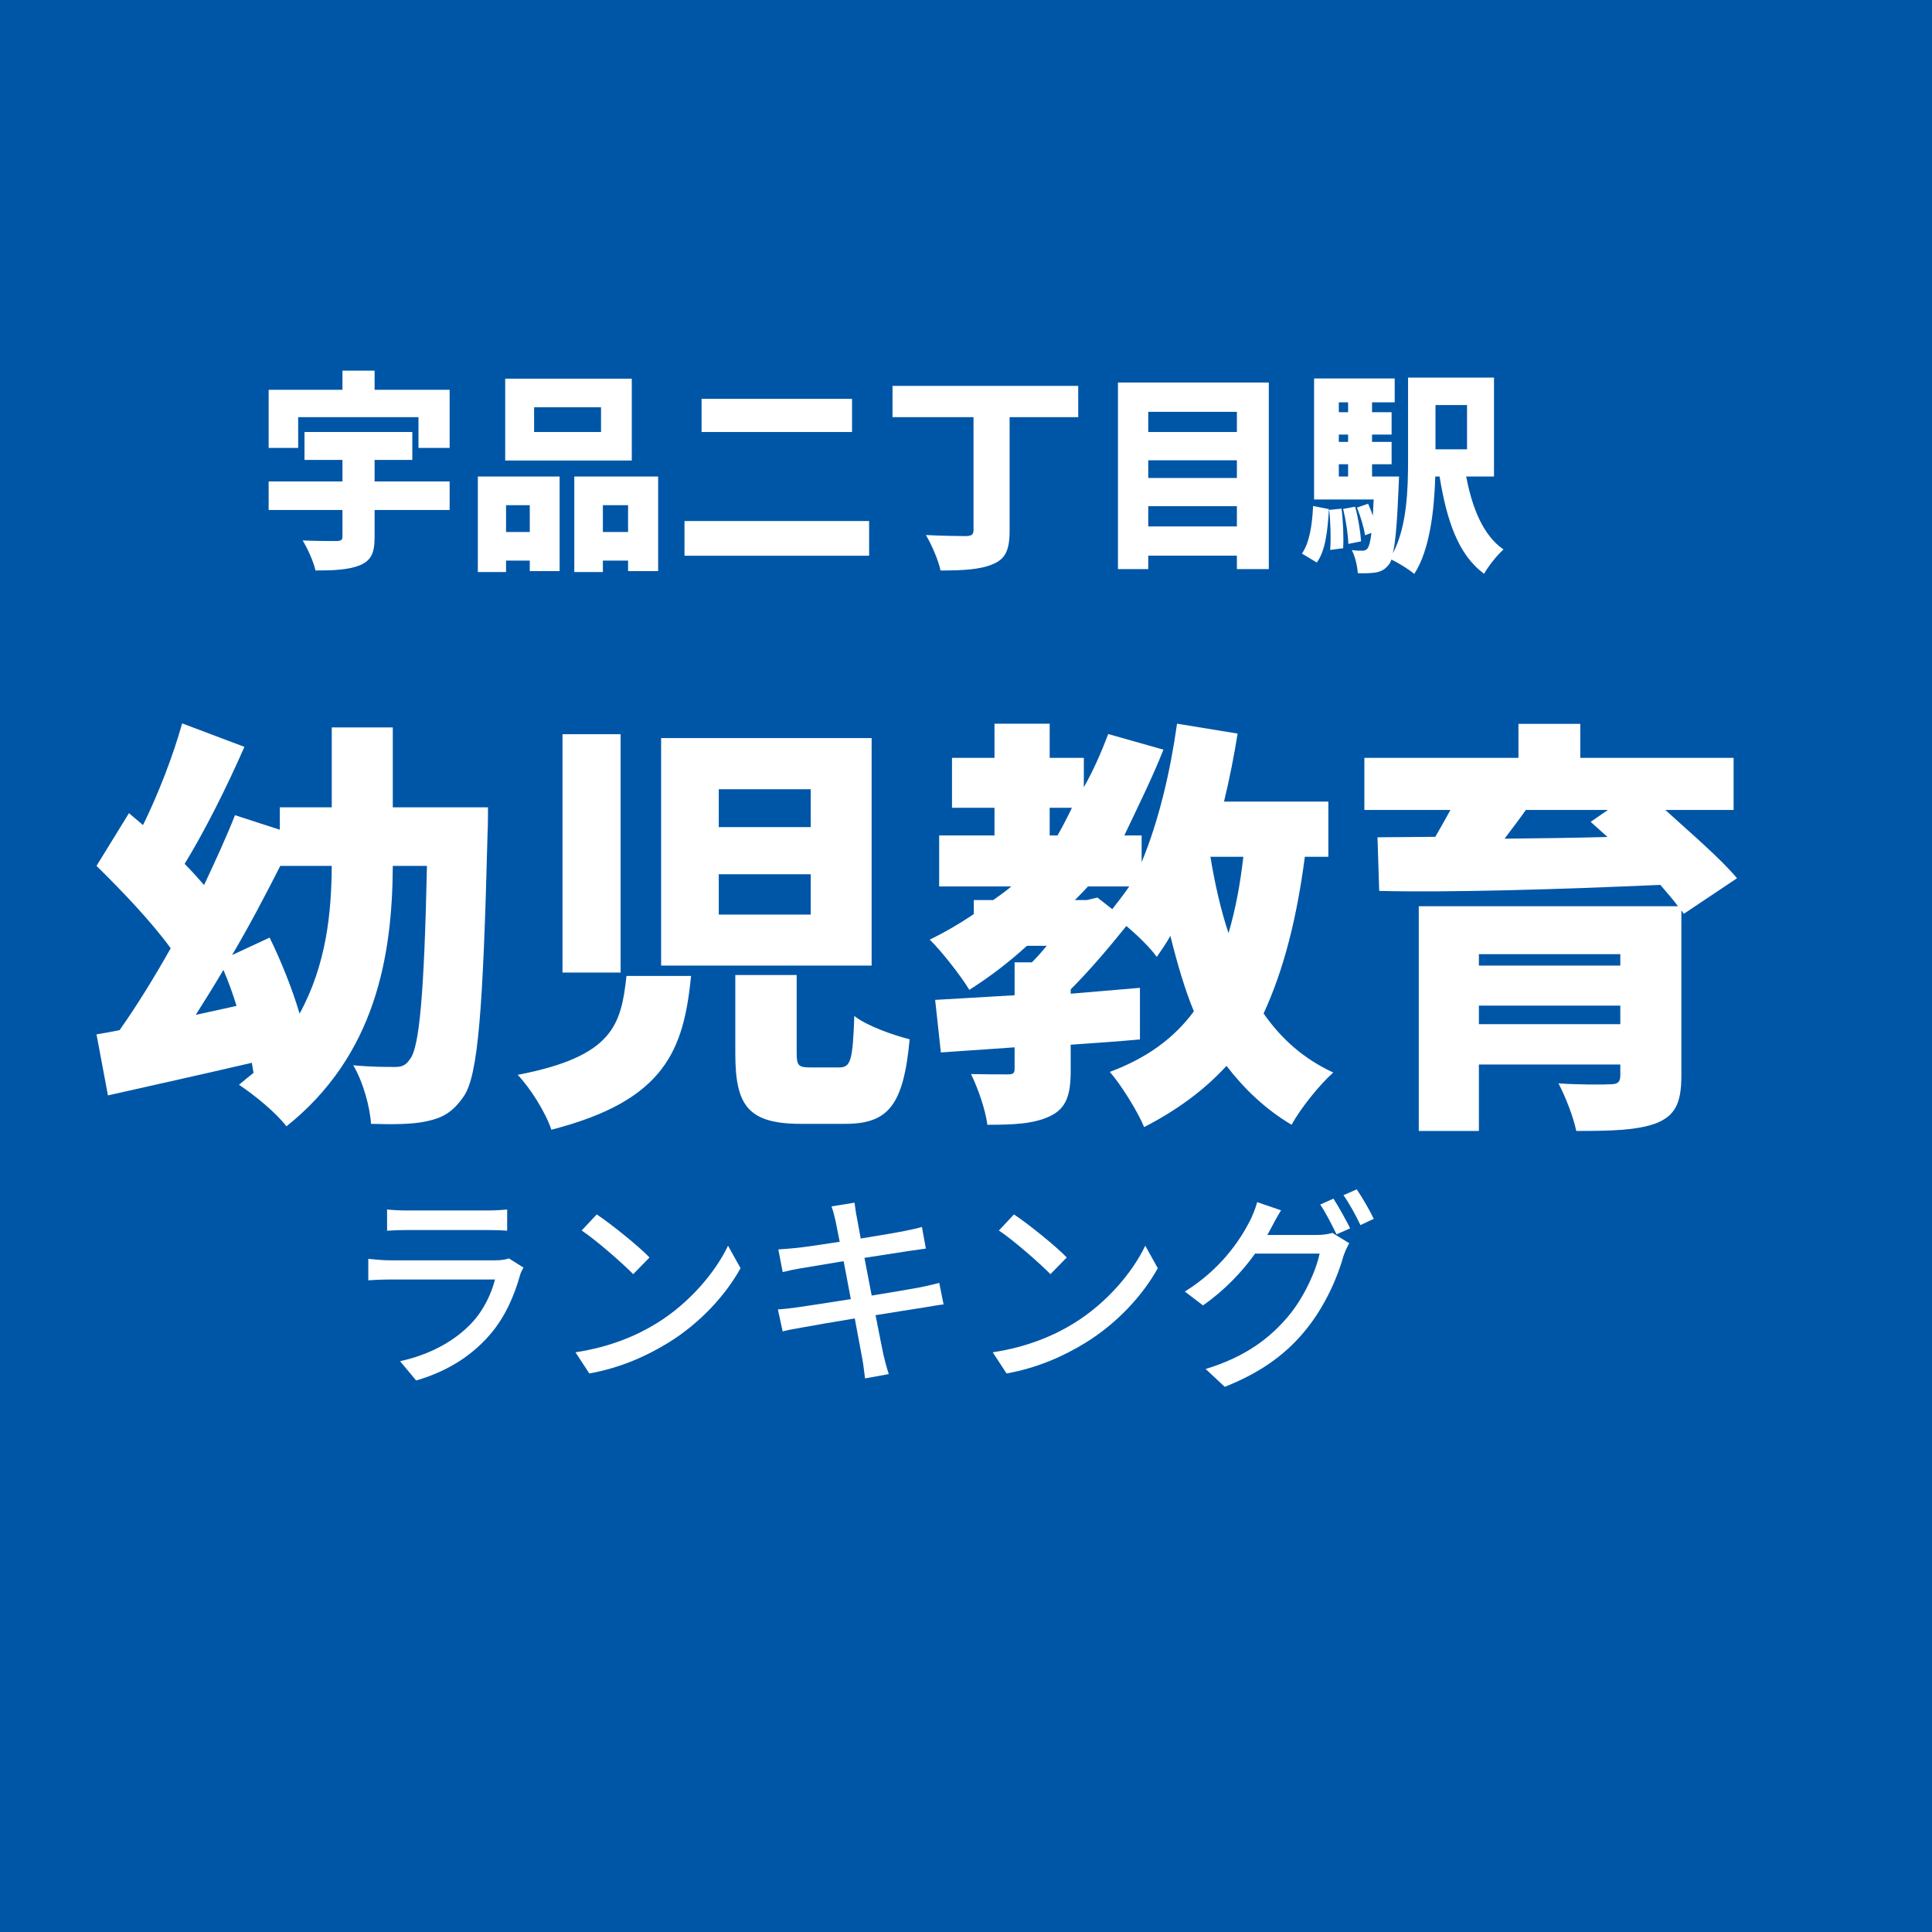
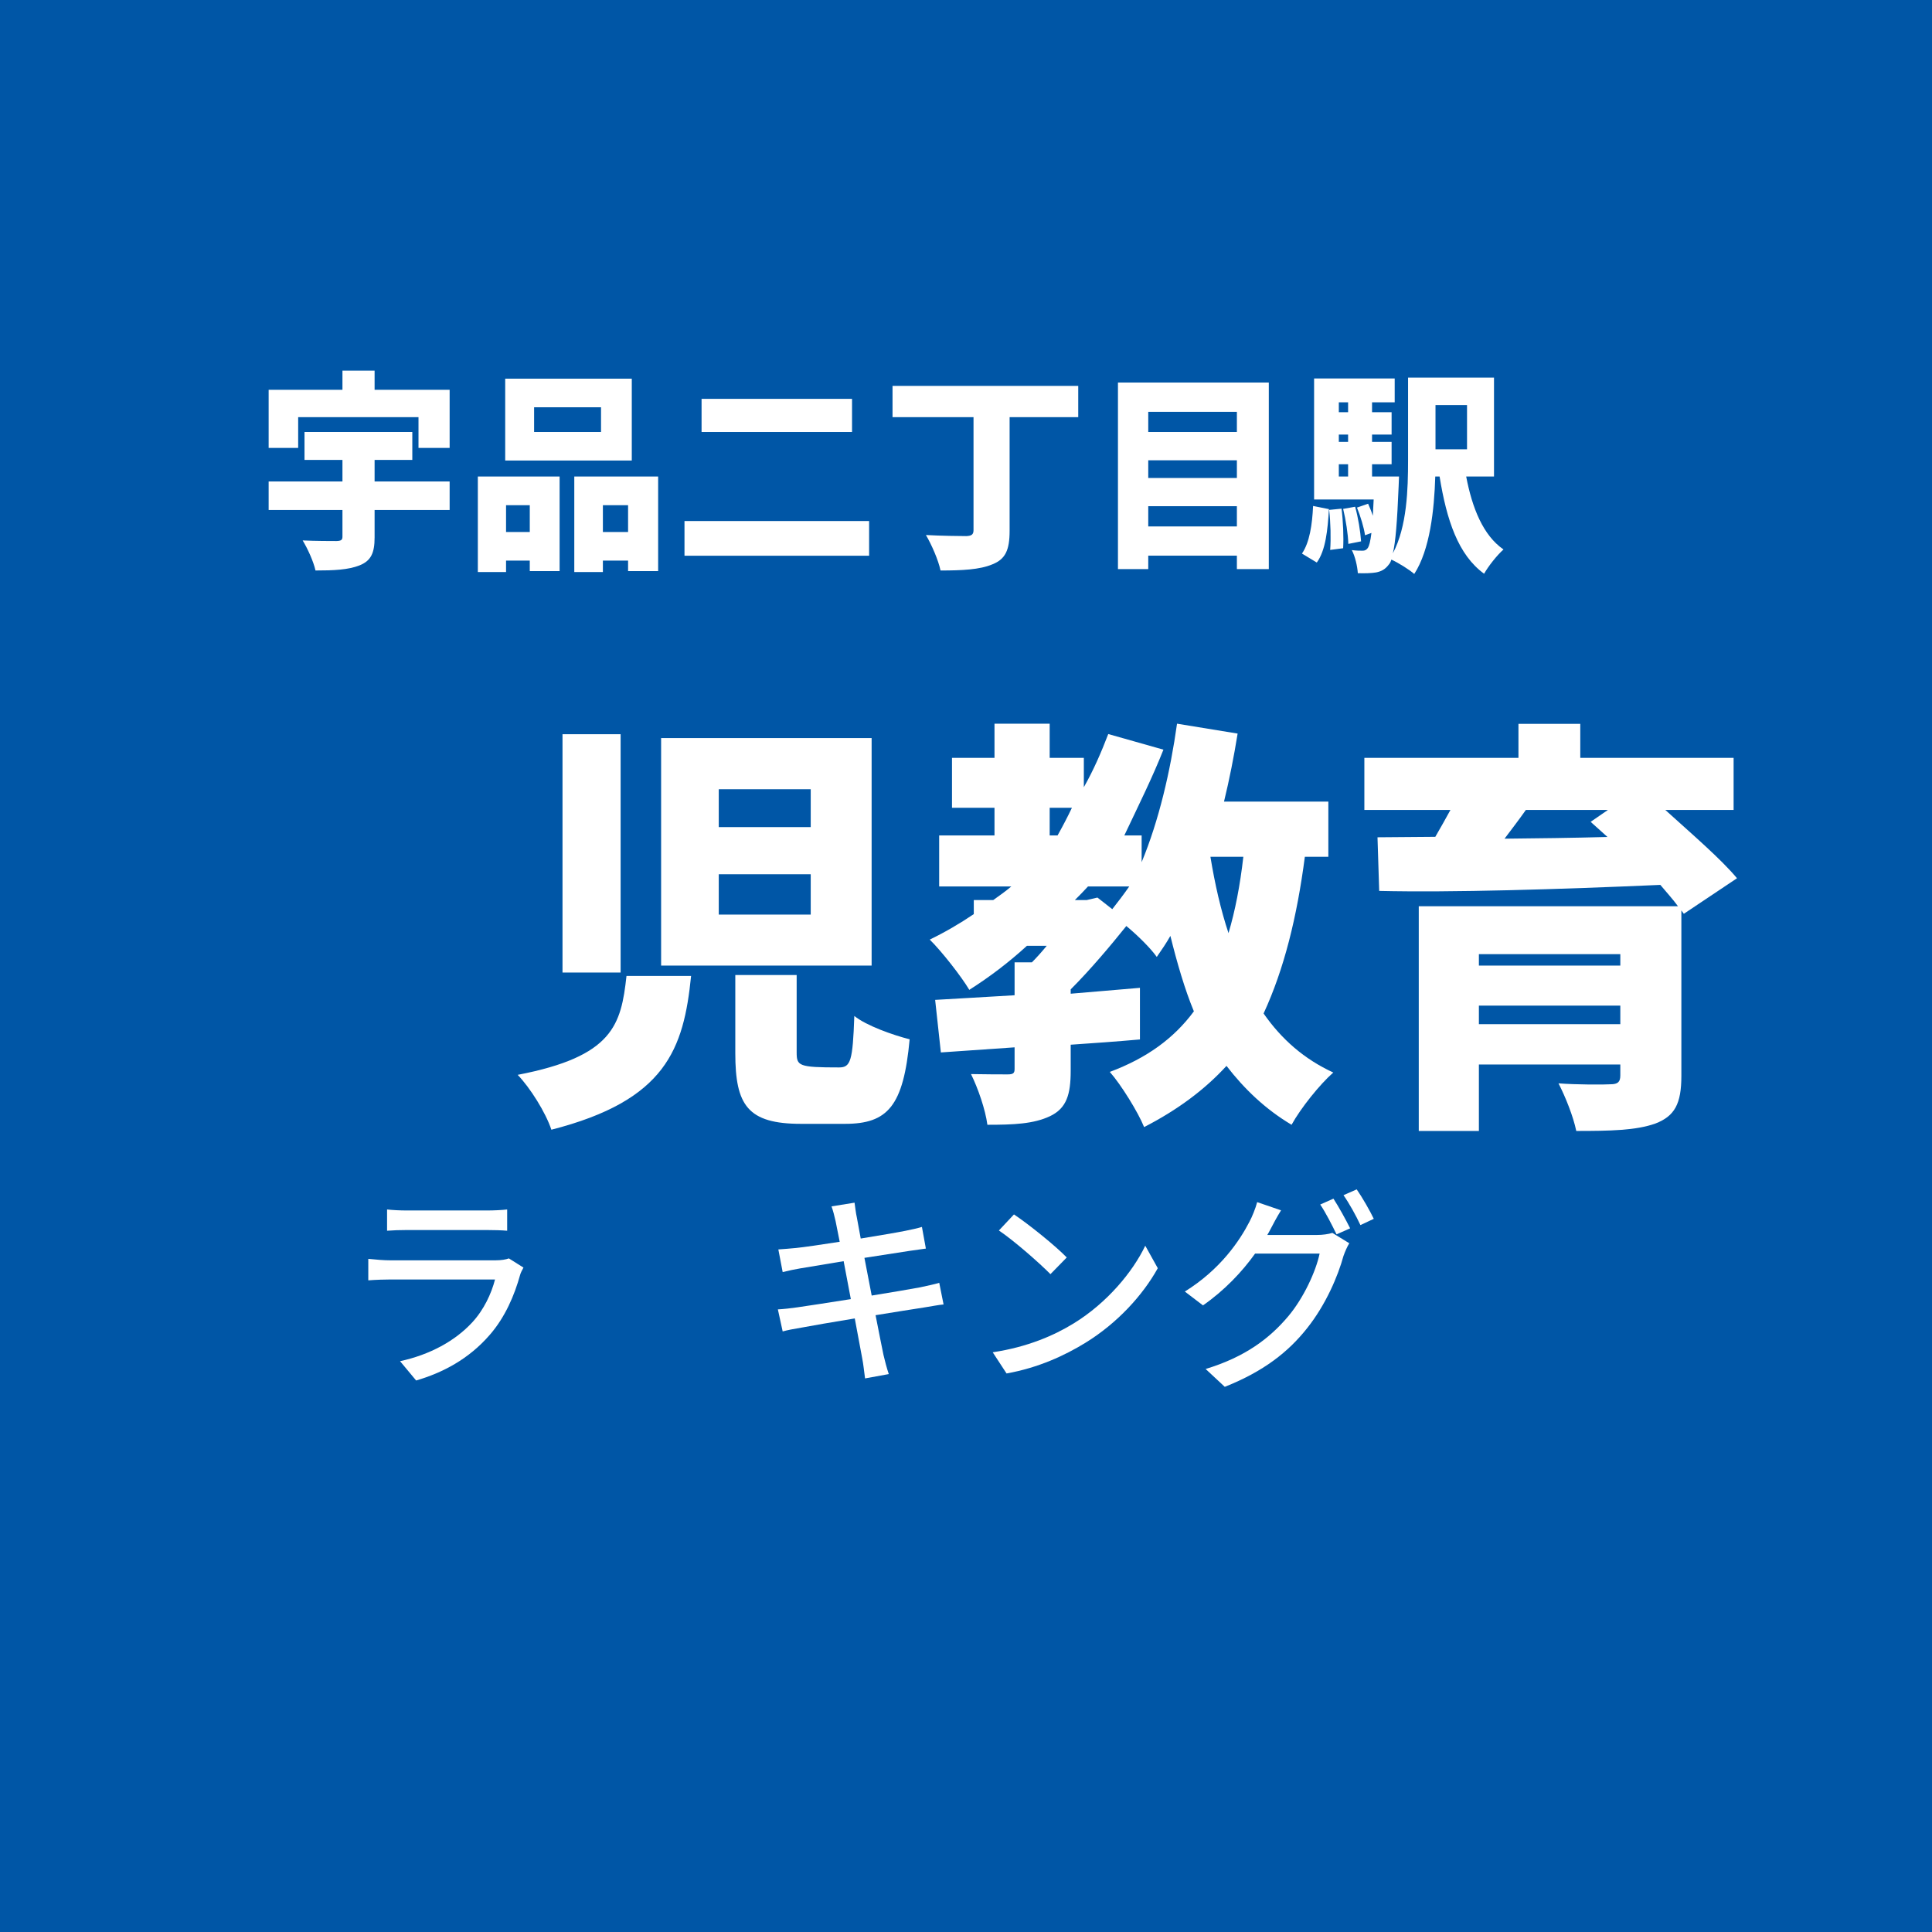
<svg xmlns="http://www.w3.org/2000/svg" width="100" height="100" viewBox="0, 0, 100, 100">
  <rect width="100" height="100" fill="#0056A6" />
  <g fill="#FFFFFF" transform="scale(0.004) translate(-8032.0, -2029.0) translate(11474.286, 6019.109)">
    <g transform="matrix(1,0,0,1,0,3136)">
      <path transform="matrix(1,0,0,1,-128,0)" d="M 1533 -1175 L 2021 -1175 L 2021 -1536 L 626 -1536 L 626 -1175 L 1117 -1175 L 1117 -896 L 162 -896 L 162 -527 L 1117 -527 L 1117 -181 C 1117 -138 1098 -127 1040 -125 C 981 -125 762 -125 602 -133 C 664 -32 744 142 768 256 C 1002 256 1192 248 1338 190 C 1485 131 1533 32 1533 -171 L 1533 -527 L 2504 -527 L 2504 -896 L 1533 -896 L 1533 -1175 M 1533 -2082 L 1533 -2330 L 1117 -2330 L 1117 -2082 L 162 -2082 L 162 -1330 L 544 -1330 L 544 -1728 L 2101 -1728 L 2101 -1330 L 2504 -1330 L 2504 -2082 L 1533 -2082 Z" />
      <path transform="matrix(1,0,0,1,2573,0)" d="M 1762 -1536 L 896 -1536 L 896 -1856 L 1762 -1856 L 1762 -1536 M 2160 -2226 L 522 -2226 L 522 -1167 L 2160 -1167 L 2160 -2226 M 840 -589 L 840 -242 L 533 -242 L 533 -589 L 840 -589 M 168 276 L 533 276 L 533 128 L 840 128 L 840 264 L 1226 264 L 1226 -960 L 168 -960 L 168 276 M 1786 -242 L 1786 -589 L 2112 -589 L 2112 -242 L 1786 -242 M 1416 -960 L 1416 276 L 1786 276 L 1786 128 L 2112 128 L 2112 264 L 2501 264 L 2501 -960 L 1416 -960 Z" />
      <path transform="matrix(1,0,0,1,5274,0)" d="M 362 -1965 L 362 -1536 L 2309 -1536 L 2309 -1965 L 362 -1965 M 141 -384 L 141 65 L 2530 65 L 2530 -384 L 141 -384 Z" />
      <path transform="matrix(1,0,0,1,7974,0)" d="M 2536 -2133 L 133 -2133 L 133 -1728 L 1181 -1728 L 1181 -266 C 1181 -208 1154 -192 1088 -189 C 1013 -189 760 -192 565 -203 C 637 -82 728 126 754 256 C 1029 256 1261 246 1426 176 C 1592 110 1648 -5 1648 -258 L 1648 -1728 L 2536 -1728 L 2536 -2133 Z" />
      <path transform="matrix(1,0,0,1,10675,0)" d="M 741 -314 L 741 -576 L 1888 -576 L 1888 -314 L 741 -314 M 1888 -1170 L 1888 -941 L 741 -941 L 741 -1170 L 1888 -1170 M 1888 -1797 L 1888 -1536 L 741 -1536 L 741 -1797 L 1888 -1797 M 349 -2176 L 349 238 L 741 238 L 741 64 L 1888 64 L 1888 238 L 2301 238 L 2301 -2176 L 349 -2176 Z" />
      <path transform="matrix(1,0,0,1,13376,0)" d="M 221 153 C 336 -5 362 -269 378 -538 L 173 -579 C 162 -338 128 -107 29 37 L 221 153 M 381 -528 C 400 -362 405 -151 394 -10 L 562 -32 C 570 -171 562 -381 541 -544 L 381 -528 M 562 -541 C 597 -398 626 -209 629 -88 L 794 -121 C 786 -243 757 -428 717 -569 L 562 -541 M 2165 -1885 L 2165 -1312 L 1757 -1312 L 1757 -1885 L 2165 -1885 M 506 -1119 L 626 -1119 L 626 -960 L 506 -960 L 506 -1119 M 626 -1920 L 626 -1792 L 506 -1792 L 506 -1920 L 626 -1920 M 626 -1408 L 506 -1408 L 506 -1503 L 626 -1503 L 626 -1408 M 2514 -960 L 2514 -2240 L 1402 -2240 L 1402 -1170 C 1402 -799 1389 -312 1205 34 C 1240 -107 1261 -373 1280 -834 C 1282 -874 1285 -960 1285 -960 L 936 -960 L 936 -1119 L 1189 -1119 L 1189 -1408 L 936 -1408 L 936 -1503 L 1189 -1503 L 1189 -1792 L 936 -1792 L 936 -1920 L 1229 -1920 L 1229 -2229 L 186 -2229 L 186 -663 L 957 -663 C 952 -586 949 -516 946 -452 C 928 -508 906 -561 885 -608 L 741 -558 C 786 -447 832 -297 845 -200 L 928 -230 C 914 -116 898 -61 882 -36 C 861 -8 842 0 813 0 C 781 0 733 0 674 -8 C 717 73 746 201 752 291 C 848 294 930 291 989 281 C 1056 267 1106 243 1157 174 C 1168 161 1178 142 1186 115 C 1274 155 1421 246 1482 301 C 1685 -11 1741 -529 1754 -960 L 1810 -960 C 1901 -396 2050 54 2386 298 C 2440 201 2554 57 2637 -16 C 2373 -198 2232 -552 2154 -960 L 2514 -960 Z" />
    </g>
  </g>
  <g fill="#FFFFFF" transform="scale(0.008) translate(-5331.5, -2029.0) translate(5923.889, 5908.241)">
    <g transform="matrix(1,0,0,1,0,3136)">
-       <path transform="matrix(1,0,0,1,0,0)" d="M 909 -836 C 1018 -1020 1122 -1218 1221 -1413 L 1554 -1413 C 1552 -1111 1520 -776 1346 -457 C 1298 -619 1226 -798 1152 -949 L 909 -836 M 674 -449 C 733 -543 794 -639 853 -740 C 885 -666 914 -586 938 -507 L 674 -449 M 1949 -1792 L 1949 -2309 L 1554 -2309 L 1554 -1792 L 1218 -1792 L 1218 -1647 L 928 -1741 C 872 -1599 802 -1447 728 -1289 C 690 -1333 648 -1380 602 -1426 C 728 -1631 869 -1910 989 -2183 L 586 -2335 C 528 -2126 432 -1879 333 -1677 L 242 -1754 L 32 -1413 C 189 -1259 384 -1056 512 -880 C 402 -685 288 -501 181 -350 C 128 -339 77 -331 32 -323 L 106 72 C 378 11 714 -64 1037 -139 C 1040 -117 1045 -96 1048 -74 C 1018 -50 986 -24 954 3 C 1056 72 1189 179 1261 272 C 1837 -188 1946 -828 1949 -1413 L 2170 -1413 C 2152 -575 2120 -238 2061 -164 C 2034 -123 2008 -112 1965 -112 C 1906 -112 1808 -112 1693 -123 C 1757 -16 1802 150 1808 256 C 1944 260 2074 260 2165 240 C 2266 219 2336 184 2408 78 C 2501 -56 2533 -479 2562 -1618 C 2565 -1666 2565 -1792 2565 -1792 L 1949 -1792 Z" />
-       <path transform="matrix(1,0,0,1,2701,0)" d="M 760 -701 C 725 -384 674 -180 56 -61 C 136 22 237 182 274 294 C 1016 104 1130 -228 1178 -701 L 760 -701 M 1464 -707 L 1464 -201 C 1464 136 1544 256 1890 256 L 2173 256 C 2450 256 2552 142 2592 -291 C 2485 -318 2312 -379 2234 -442 C 2224 -151 2210 -109 2136 -109 L 1952 -109 C 1872 -109 1861 -119 1861 -207 L 1861 -707 L 1464 -707 M 346 -2265 L 346 -723 L 722 -723 L 722 -2265 L 346 -2265 M 984 -2240 L 984 -768 L 2346 -768 L 2346 -2240 L 984 -2240 M 1357 -1909 L 1952 -1909 L 1952 -1664 L 1357 -1664 L 1357 -1909 M 1357 -1359 L 1952 -1359 L 1952 -1098 L 1357 -1098 L 1357 -1359 Z" />
+       <path transform="matrix(1,0,0,1,2701,0)" d="M 760 -701 C 725 -384 674 -180 56 -61 C 136 22 237 182 274 294 C 1016 104 1130 -228 1178 -701 L 760 -701 M 1464 -707 L 1464 -201 C 1464 136 1544 256 1890 256 L 2173 256 C 2450 256 2552 142 2592 -291 C 2485 -318 2312 -379 2234 -442 C 2224 -151 2210 -109 2136 -109 C 1872 -109 1861 -119 1861 -207 L 1861 -707 L 1464 -707 M 346 -2265 L 346 -723 L 722 -723 L 722 -2265 L 346 -2265 M 984 -2240 L 984 -768 L 2346 -768 L 2346 -2240 L 984 -2240 M 1357 -1909 L 1952 -1909 L 1952 -1664 L 1357 -1664 L 1357 -1909 M 1357 -1359 L 1952 -1359 L 1952 -1098 L 1357 -1098 L 1357 -1359 Z" />
      <path transform="matrix(1,0,0,1,5402,0)" d="M 2050 -1472 C 2029 -1287 1997 -1122 1954 -978 C 1904 -1128 1866 -1295 1837 -1472 L 2050 -1472 M 1037 -1192 L 960 -1192 C 989 -1220 1016 -1249 1045 -1280 L 1312 -1280 C 1277 -1230 1240 -1181 1202 -1133 L 1106 -1208 L 1037 -1192 M 797 -1789 L 941 -1789 C 912 -1728 880 -1667 848 -1610 L 797 -1610 L 797 -1789 M 2600 -1472 L 2600 -1829 L 1925 -1829 C 1960 -1973 1989 -2120 2013 -2269 L 1621 -2333 C 1578 -2026 1504 -1707 1392 -1437 L 1392 -1610 L 1280 -1610 C 1376 -1813 1461 -1983 1533 -2165 L 1176 -2266 C 1130 -2146 1080 -2031 1018 -1922 L 1018 -2112 L 797 -2112 L 797 -2333 L 440 -2333 L 440 -2112 L 165 -2112 L 165 -1789 L 440 -1789 L 440 -1610 L 82 -1610 L 82 -1280 L 549 -1280 C 512 -1249 472 -1220 432 -1192 L 306 -1192 L 306 -1101 C 216 -1040 120 -984 21 -936 C 96 -863 226 -697 277 -611 C 408 -694 533 -789 650 -896 L 778 -896 C 746 -857 714 -821 682 -789 L 570 -789 L 570 -576 C 378 -565 202 -554 56 -546 L 93 -206 L 570 -239 L 570 -99 C 570 -71 560 -64 525 -64 C 493 -64 376 -64 288 -66 C 333 25 381 163 394 262 C 562 262 693 257 800 206 C 906 155 933 67 933 -88 L 933 -256 C 1082 -266 1234 -277 1381 -290 L 1381 -624 C 1234 -611 1082 -599 933 -586 L 933 -614 C 1061 -742 1192 -898 1293 -1024 C 1370 -960 1450 -880 1490 -824 C 1522 -870 1552 -914 1578 -960 C 1621 -786 1672 -611 1730 -472 C 1600 -296 1424 -169 1186 -80 C 1258 1 1370 182 1408 277 C 1624 166 1800 35 1941 -119 C 2056 30 2192 161 2362 262 C 2421 155 2544 1 2632 -76 C 2445 -162 2298 -290 2181 -458 C 2314 -746 2397 -1082 2448 -1472 L 2600 -1472 Z" />
      <path transform="matrix(1,0,0,1,8102,0)" d="M 1709 -1775 L 1597 -1698 C 1632 -1667 1669 -1633 1706 -1600 C 1480 -1594 1253 -1591 1040 -1589 C 1085 -1649 1133 -1711 1178 -1775 L 1709 -1775 M 874 -389 L 874 -509 L 1789 -509 L 1789 -389 L 874 -389 M 1789 -842 L 1789 -768 L 874 -768 L 874 -842 L 1789 -842 M 2544 -1333 C 2440 -1458 2253 -1618 2080 -1775 L 2522 -1775 L 2522 -2112 L 1530 -2112 L 1530 -2332 L 1130 -2332 L 1130 -2112 L 133 -2112 L 133 -1775 L 690 -1775 C 658 -1717 626 -1659 592 -1601 L 218 -1598 L 229 -1251 C 696 -1240 1389 -1261 2048 -1290 C 2090 -1240 2130 -1196 2162 -1152 L 485 -1152 L 485 302 L 874 302 L 874 -128 L 1789 -128 L 1789 -57 C 1789 -15 1773 0 1725 0 C 1685 3 1504 3 1389 -6 C 1434 81 1485 209 1504 302 C 1722 302 1890 299 2016 254 C 2141 206 2184 126 2184 -54 L 2184 -1125 L 2200 -1103 L 2544 -1333 Z" />
    </g>
  </g>
  <g fill="#FFFFFF" transform="scale(0.004) translate(-6551.5, -2029.0) translate(11272.222, 16601.557)">
    <g transform="matrix(1,0,0,1,0,3136)">
      <path transform="matrix(1,0,0,1,-320,0)" d="M 608 -2058 L 608 -1783 C 682 -1789 778 -1792 864 -1792 L 1898 -1792 C 1989 -1792 2096 -1789 2162 -1783 L 2162 -2058 C 2096 -2050 1986 -2045 1901 -2045 L 864 -2045 C 776 -2045 677 -2050 608 -2058 M 2373 -1306 L 2184 -1425 C 2149 -1411 2085 -1400 2013 -1400 L 648 -1400 C 570 -1400 469 -1408 365 -1419 L 365 -1141 C 466 -1149 584 -1152 648 -1152 L 2005 -1152 C 1957 -968 1861 -760 1709 -596 C 1490 -359 1165 -179 776 -95 L 984 155 C 1325 55 1664 -120 1938 -437 C 2136 -665 2256 -946 2330 -1213 C 2336 -1237 2357 -1277 2373 -1306 Z" />
-       <path transform="matrix(1,0,0,1,2380,0)" d="M 621 -1994 L 426 -1786 C 624 -1653 954 -1362 1093 -1221 L 1304 -1437 C 1154 -1592 808 -1869 621 -1994 M 346 -210 L 525 64 C 938 -10 1277 -168 1546 -333 C 1962 -589 2290 -952 2482 -1298 L 2320 -1589 C 2157 -1248 1824 -848 1394 -584 C 1138 -426 792 -277 346 -210 Z" />
      <path transform="matrix(1,0,0,1,5079,0)" d="M 1013 -1906 C 1021 -1869 1040 -1773 1066 -1640 C 824 -1602 602 -1570 504 -1560 C 421 -1552 346 -1546 272 -1541 L 328 -1248 C 413 -1269 477 -1282 557 -1296 C 650 -1312 872 -1349 1117 -1389 C 1146 -1234 1178 -1064 1210 -898 C 922 -853 650 -810 520 -792 C 445 -781 333 -768 266 -765 L 328 -480 C 386 -496 466 -512 576 -530 C 701 -554 970 -600 1261 -648 C 1306 -400 1346 -200 1357 -133 C 1373 -53 1381 32 1394 128 L 1701 72 C 1674 -8 1650 -101 1632 -178 C 1616 -250 1578 -450 1530 -690 C 1778 -730 2013 -768 2152 -789 C 2253 -805 2349 -824 2410 -829 L 2354 -1109 C 2293 -1090 2205 -1072 2104 -1050 C 1976 -1026 1738 -986 1480 -944 C 1448 -1109 1416 -1280 1386 -1432 C 1626 -1469 1850 -1504 1968 -1522 C 2042 -1533 2133 -1546 2181 -1552 L 2130 -1832 C 2077 -1816 1994 -1797 1912 -1781 C 1808 -1760 1581 -1722 1338 -1682 C 1312 -1821 1293 -1922 1288 -1954 C 1274 -2013 1266 -2096 1258 -2146 L 960 -2098 C 981 -2040 997 -1978 1013 -1906 Z" />
      <path transform="matrix(1,0,0,1,7779,0)" d="M 621 -1994 L 426 -1786 C 624 -1653 954 -1362 1093 -1221 L 1304 -1437 C 1154 -1592 808 -1869 621 -1994 M 346 -210 L 525 64 C 938 -10 1277 -168 1546 -333 C 1962 -589 2290 -952 2482 -1298 L 2320 -1589 C 2157 -1248 1824 -848 1394 -584 C 1138 -426 792 -277 346 -210 Z" />
      <path transform="matrix(1,0,0,1,10478,0)" d="M 2056 -2198 L 1885 -2122 C 1957 -2016 2042 -1848 2096 -1736 L 2272 -1814 C 2218 -1923 2122 -2097 2056 -2198 M 2357 -2318 L 2186 -2243 C 2261 -2136 2349 -1977 2405 -1856 L 2578 -1937 C 2530 -2038 2429 -2215 2357 -2318 M 1378 -2047 L 1069 -2153 C 1048 -2072 1002 -1960 970 -1901 C 845 -1658 597 -1284 133 -996 L 368 -817 C 645 -1010 874 -1251 1042 -1487 L 1877 -1487 C 1829 -1257 1669 -911 1472 -677 C 1234 -394 917 -150 402 6 L 650 237 C 1149 39 1472 -213 1717 -524 C 1957 -826 2114 -1194 2186 -1457 C 2205 -1511 2234 -1578 2261 -1621 L 2042 -1755 C 1992 -1739 1917 -1728 1842 -1728 L 1200 -1728 C 1216 -1753 1226 -1775 1240 -1800 C 1269 -1856 1325 -1963 1378 -2047 Z" />
    </g>
  </g>
</svg>